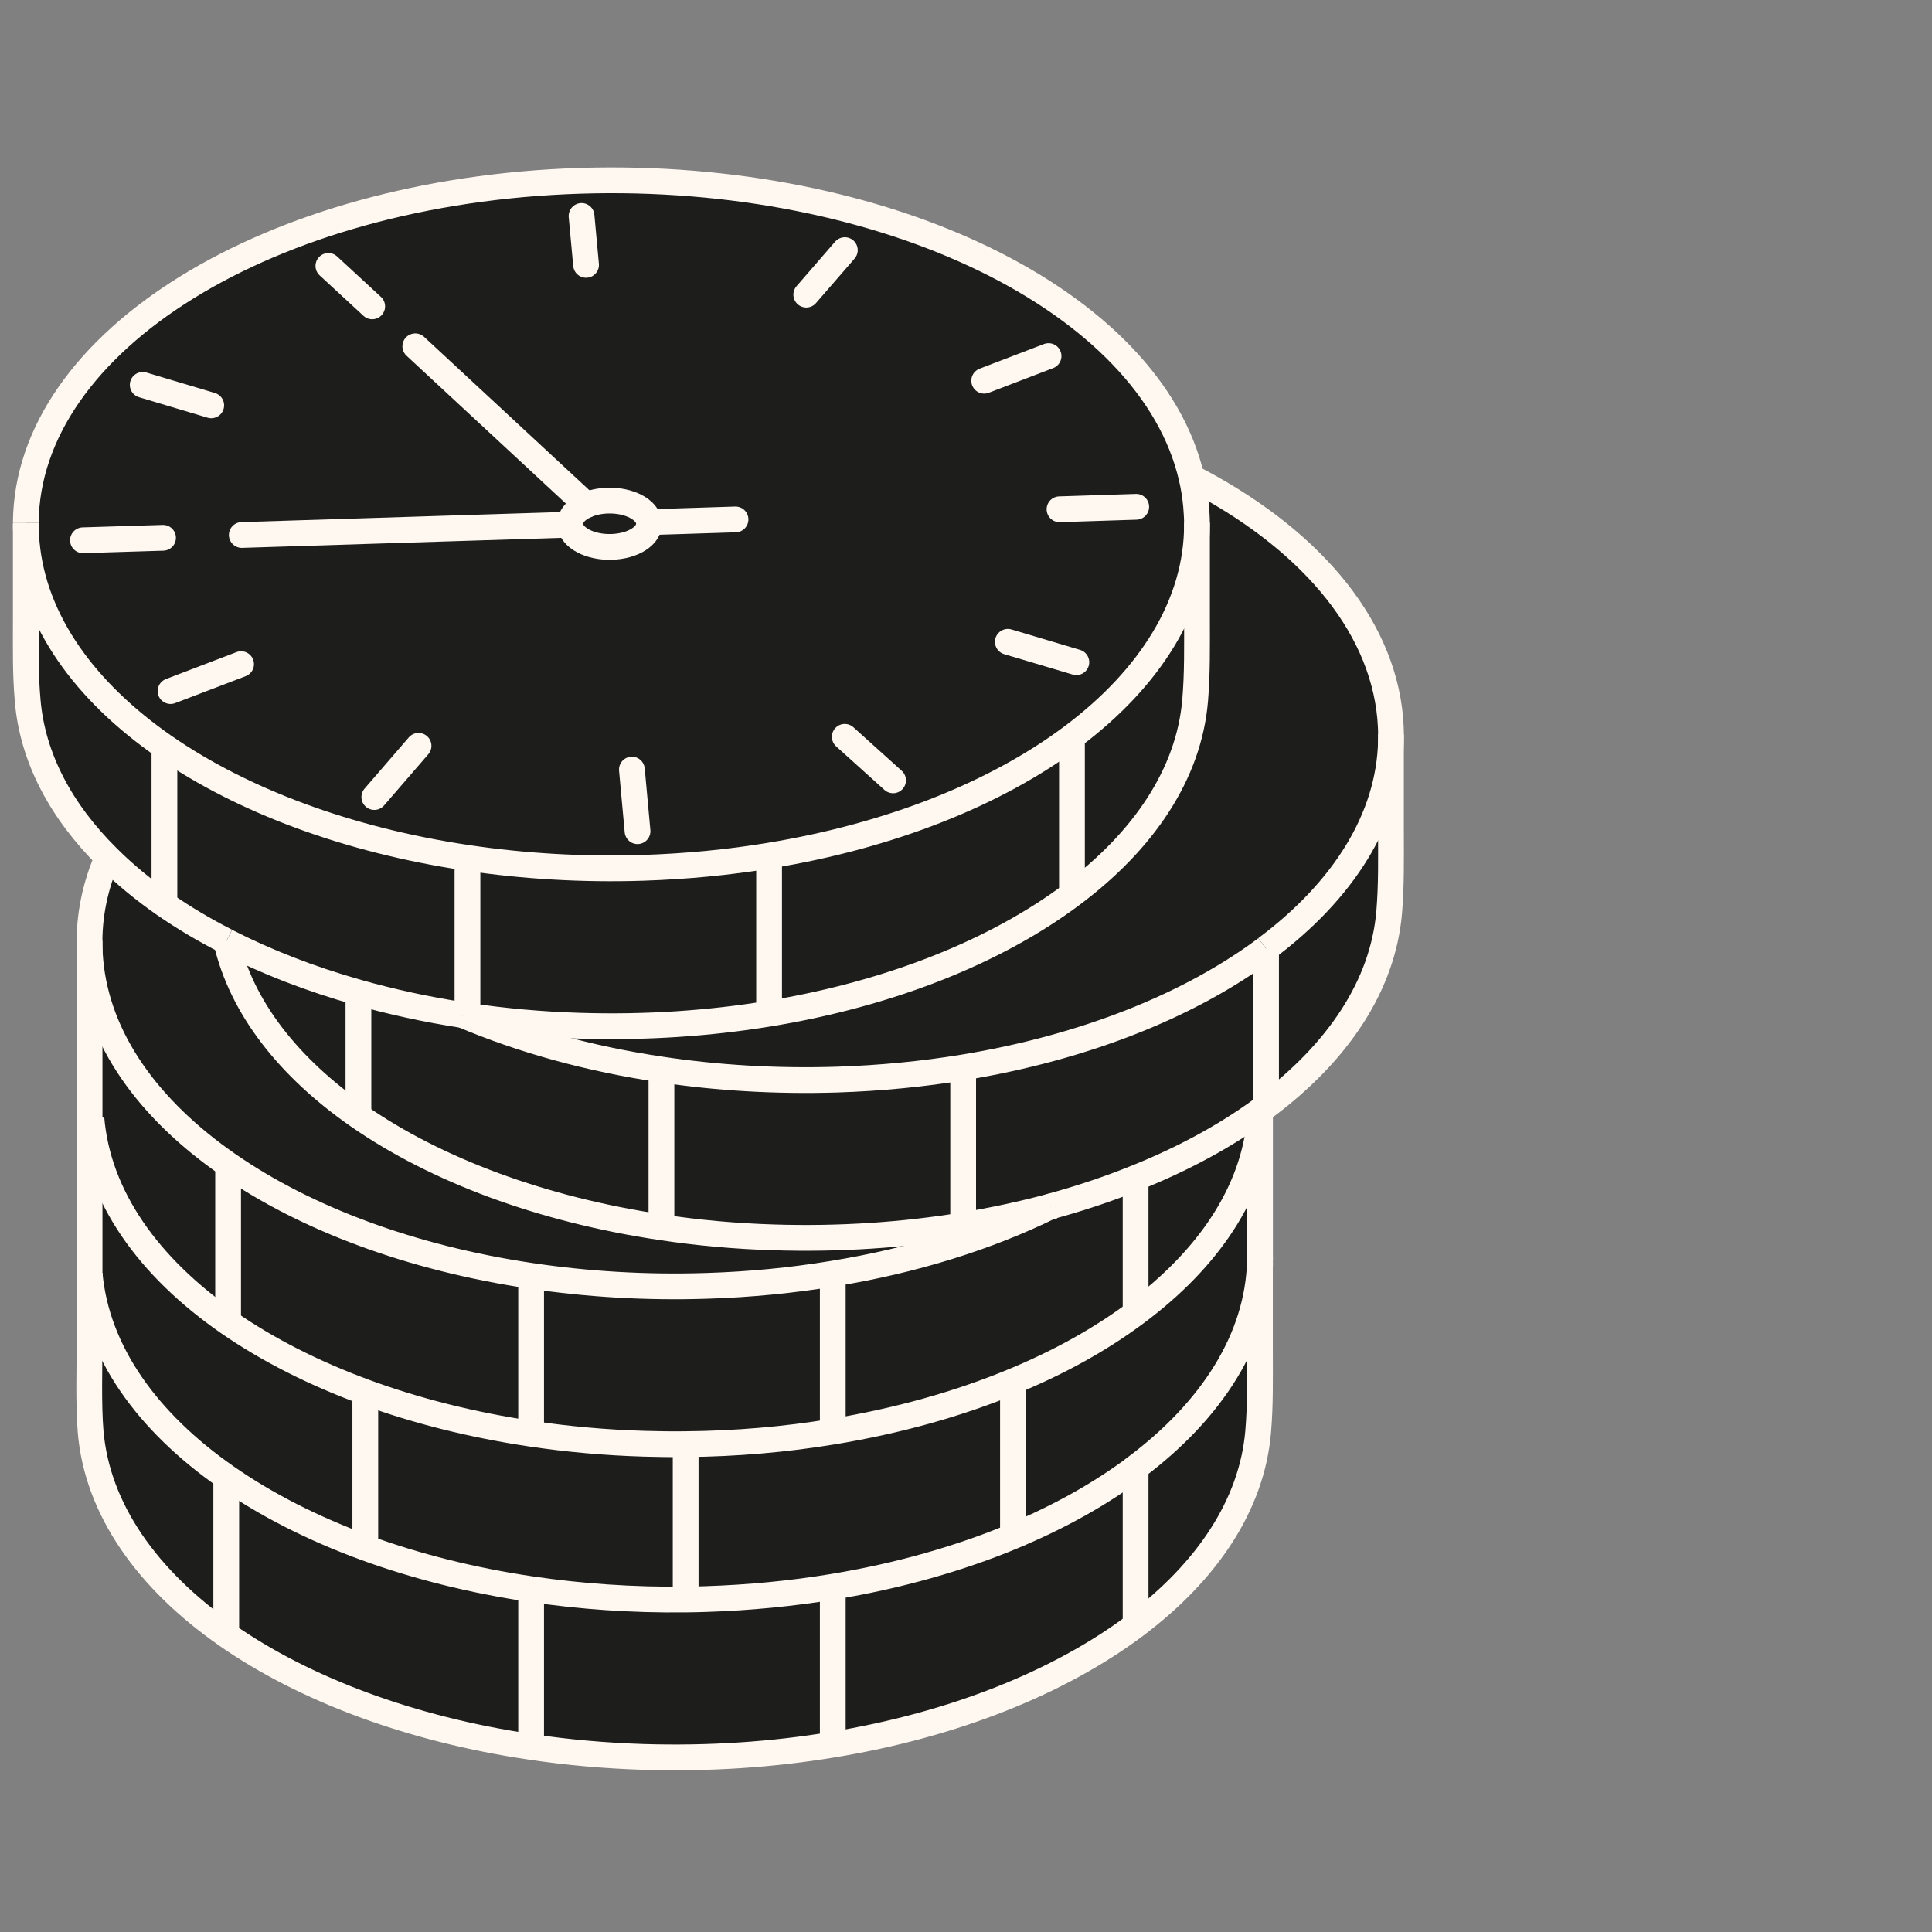
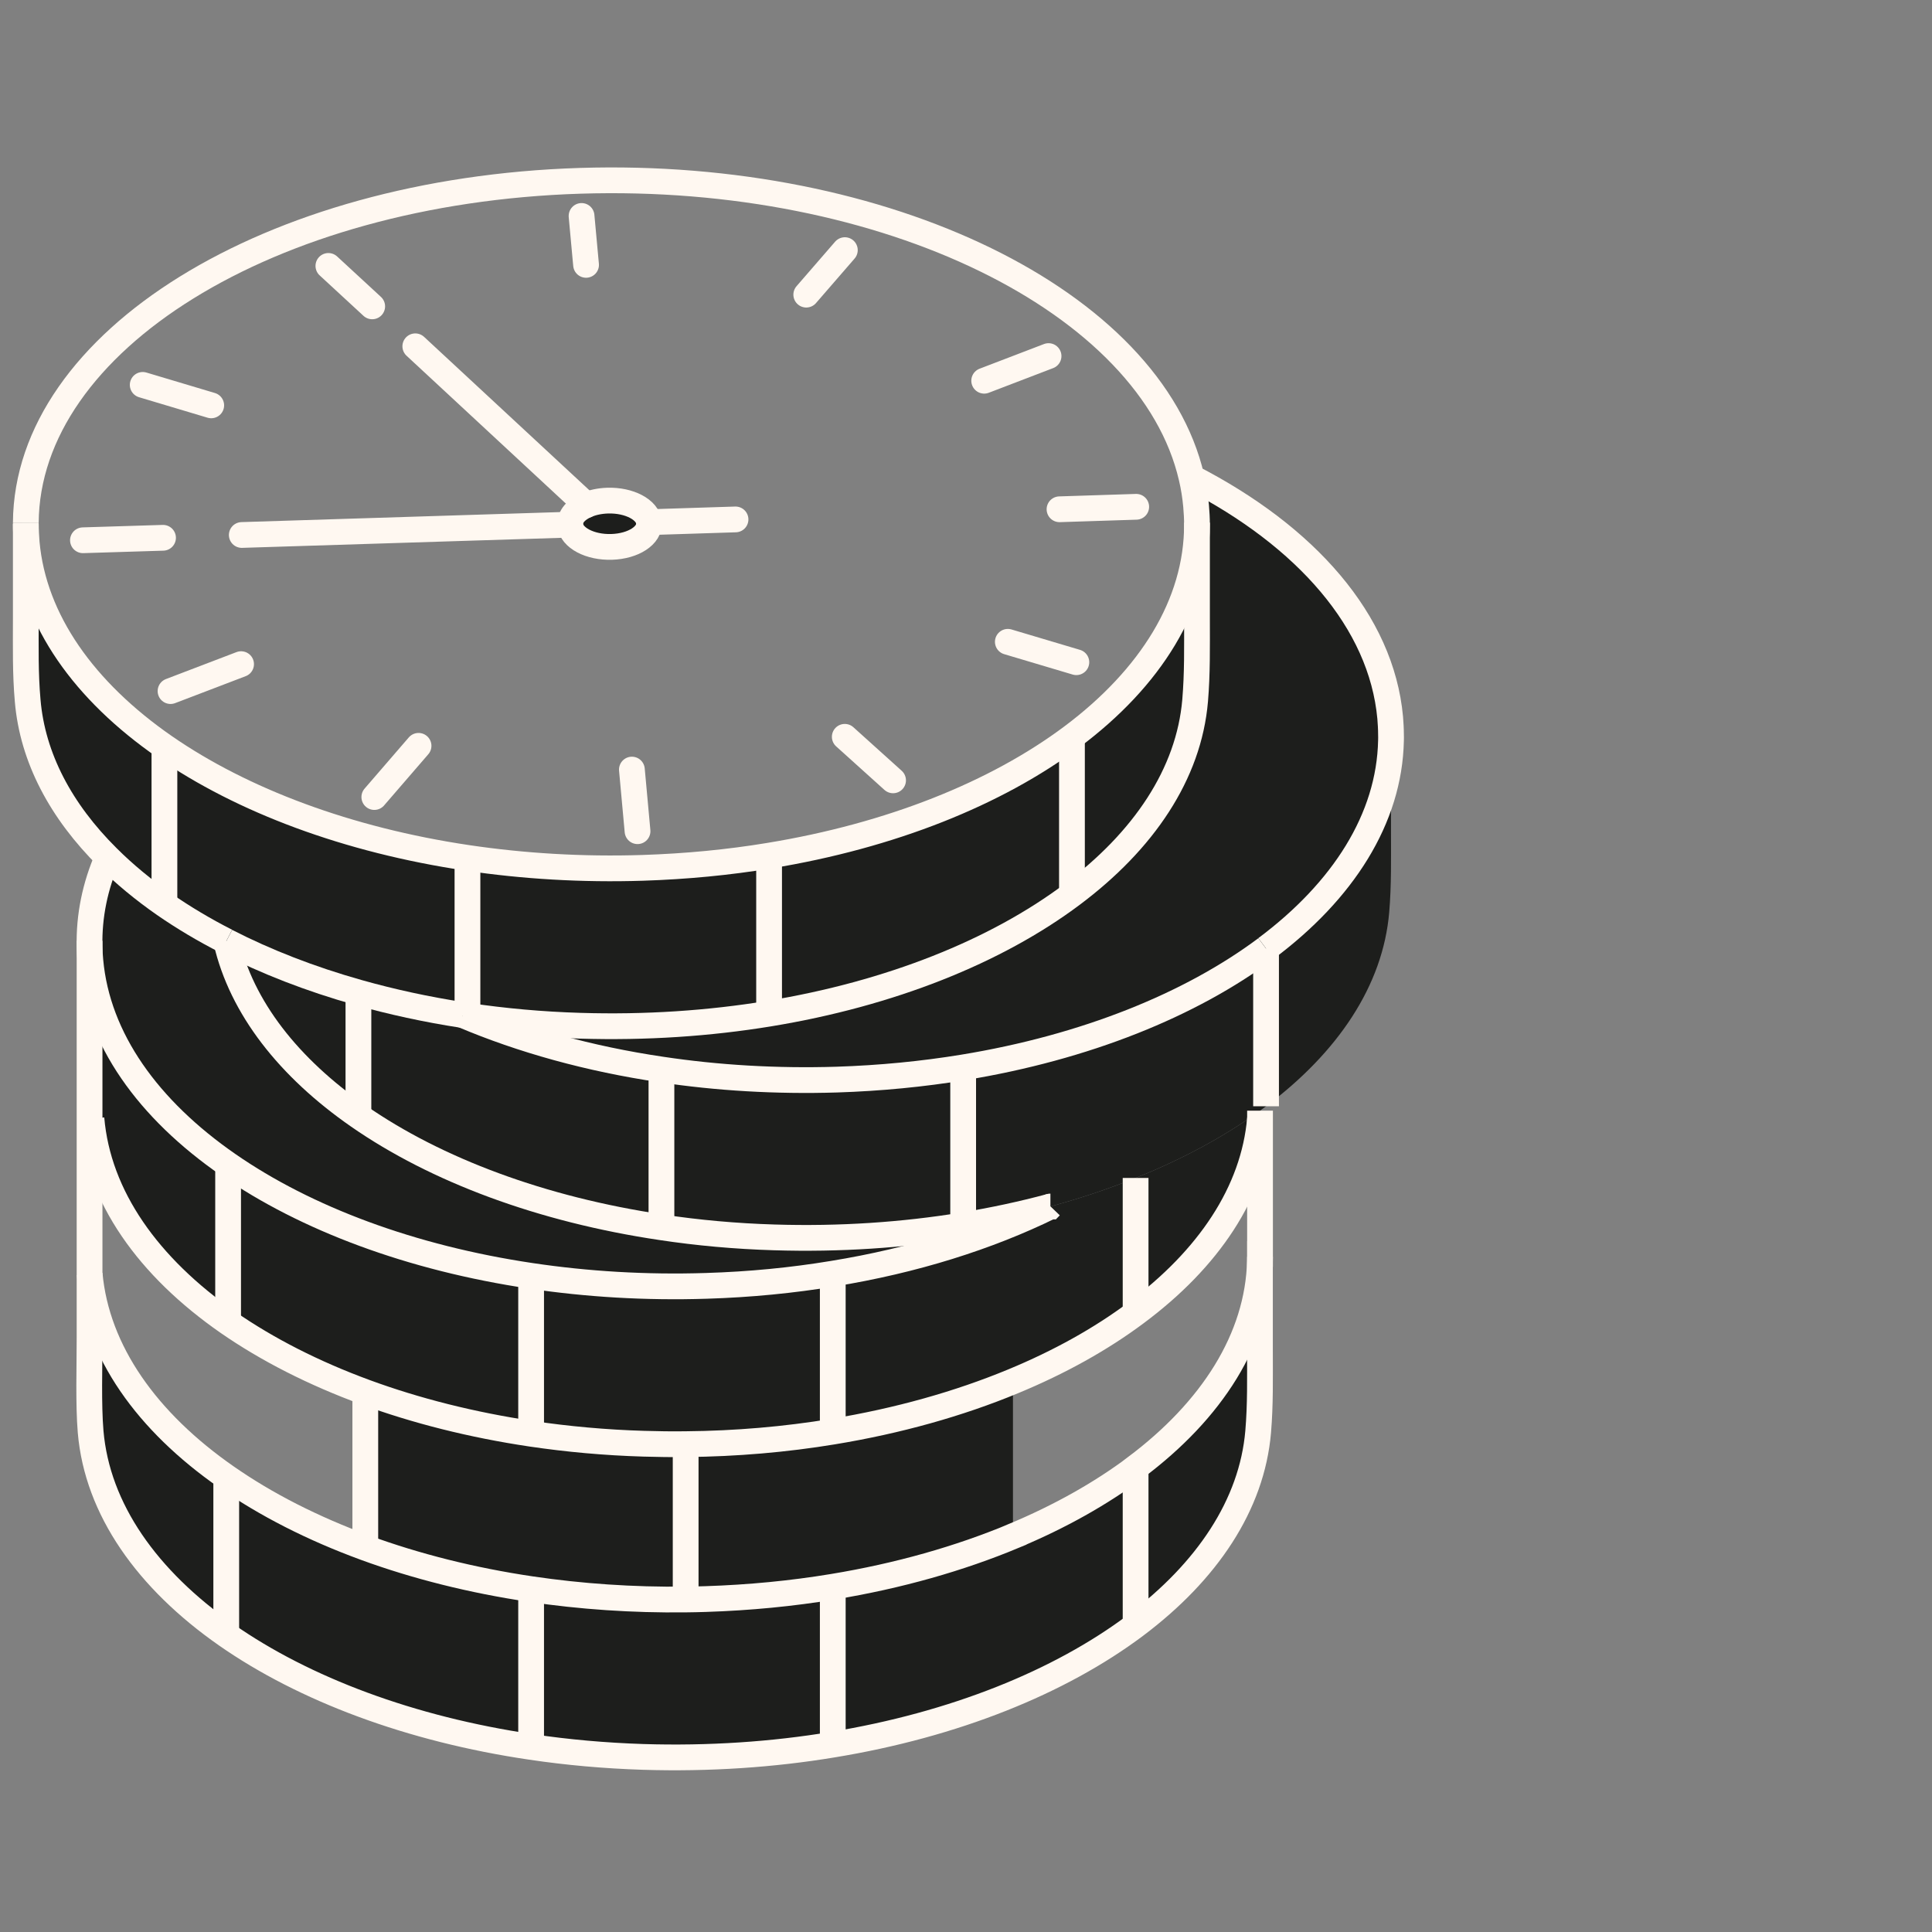
<svg xmlns="http://www.w3.org/2000/svg" width="75" height="75" viewBox="0 0 75 75" fill="none">
  <rect x="0" y="0" width="75" height="75" fill="#808080" stroke="none" />
  <path d="M53.998 32.223C53.998 33.351 54.018 34.355 53.929 35.414C53.686 38.266 51.931 40.857 49.148 42.945V36.823V36.819C52.14 34.585 53.936 31.777 53.998 28.751V32.223Z" fill="#1D1E1C" />
  <path d="M46.467 20.366C46.467 20.127 46.453 19.883 46.433 19.64C46.398 19.266 46.34 18.896 46.255 18.533C50.697 20.819 53.624 24.12 53.967 27.859C53.984 28.075 53.998 28.295 53.998 28.507V28.751C53.936 31.777 52.14 34.585 49.148 36.819V36.823C46.213 39.013 42.128 40.662 37.391 41.437C35.821 41.694 34.179 41.855 32.482 41.91C30.131 41.981 27.844 41.844 25.678 41.519C22.871 41.104 20.259 40.377 17.966 39.404C18.024 39.414 18.086 39.421 18.148 39.431C19.56 39.64 21.02 39.774 22.518 39.819C25.065 39.898 27.532 39.73 29.857 39.349C34.556 38.578 38.662 36.936 41.613 34.725C44.397 32.641 46.152 30.046 46.395 27.195C46.484 26.139 46.467 25.134 46.467 24.007V20.366Z" fill="#1D1E1C" />
  <path d="M40.777 46.835C40.773 46.835 40.773 46.835 40.77 46.839C39.687 47.13 38.556 47.373 37.39 47.565V41.437C42.127 40.662 46.213 39.013 49.147 36.823V42.945C49.072 43.003 48.993 43.058 48.914 43.116C47.529 44.12 45.901 45.001 44.084 45.728C43.039 46.15 41.935 46.52 40.777 46.835Z" fill="#1D1E1C" />
-   <path d="M48.914 43.421V48.676H48.91V48.953C48.835 51.96 47.053 54.743 44.084 56.967V56.971C42.737 57.979 41.143 58.877 39.351 59.624L39.323 59.562V53.625C41.123 52.882 42.73 51.987 44.095 50.969C46.902 48.882 48.67 46.28 48.914 43.421Z" fill="#1D1E1C" />
  <path d="M48.914 43.116V43.421C48.67 46.28 46.901 48.882 44.094 50.969L44.084 50.952V45.728C45.901 45.001 47.529 44.12 48.914 43.116Z" fill="#1D1E1C" />
  <path d="M48.91 52.391C48.91 53.519 48.931 54.523 48.842 55.579C48.598 58.421 46.854 61.009 44.084 63.093V56.971V56.967C47.052 54.743 48.835 51.96 48.91 48.953V52.391Z" fill="#1D1E1C" />
  <path d="M46.467 24.007C46.467 25.134 46.484 26.139 46.395 27.195C46.151 30.046 44.397 32.641 41.613 34.725V28.603C44.66 26.324 46.467 23.455 46.467 20.366V24.007Z" fill="#1D1E1C" />
-   <path d="M46.432 19.64C46.453 19.883 46.467 20.127 46.467 20.366C46.467 23.455 44.66 26.324 41.613 28.603C38.679 30.797 34.593 32.442 29.856 33.217C28.286 33.477 26.645 33.635 24.948 33.69C22.6 33.765 20.314 33.625 18.147 33.303C13.506 32.614 9.407 31.078 6.383 28.984C3.285 26.835 1.31 24.096 1.036 21.069C1.016 20.826 1.002 20.582 1.002 20.343V20.288C1.05 13.264 10.428 7.4 22.521 7.019C34.419 6.646 44.674 11.719 46.254 18.533C46.34 18.896 46.398 19.266 46.432 19.64ZM22.137 20.366V20.38C22.182 20.877 22.905 21.258 23.748 21.23C24.591 21.203 25.239 20.781 25.195 20.284C25.15 19.787 24.427 19.407 23.584 19.434C23.275 19.445 22.994 19.506 22.764 19.606C22.367 19.777 22.116 20.055 22.137 20.366" fill="#1D1E1C" />
  <path d="M44.085 50.952L44.095 50.969C42.731 51.987 41.123 52.882 39.324 53.625C37.222 54.496 34.857 55.161 32.328 55.576V55.572V49.447V49.444C35.478 48.933 38.343 48.028 40.77 46.839C40.773 46.835 40.773 46.835 40.777 46.835C41.935 46.52 43.039 46.15 44.085 45.728V50.952Z" fill="#1D1E1C" />
  <path d="M44.085 56.971V63.093C41.137 65.307 37.027 66.956 32.328 67.727V61.602V61.598C34.888 61.177 37.253 60.501 39.351 59.627V59.624C41.144 58.877 42.737 57.979 44.085 56.971Z" fill="#1D1E1C" />
  <path d="M41.613 28.603V34.725C38.662 36.936 34.555 38.578 29.856 39.349V39.346V33.22V33.217C34.593 32.442 38.679 30.797 41.613 28.603Z" fill="#1D1E1C" />
  <path d="M39.351 59.624V59.627C37.253 60.501 34.888 61.177 32.327 61.598C30.75 61.859 29.098 62.02 27.395 62.075C27.134 62.085 26.874 62.088 26.617 62.092V56.062C28.584 56.045 30.5 55.877 32.327 55.576C34.857 55.161 37.222 54.496 39.323 53.625V59.562L39.351 59.624Z" fill="#1D1E1C" />
  <path d="M3.477 36.748C3.449 35.555 3.693 34.389 4.176 33.282C4.824 33.93 5.564 34.54 6.38 35.109C7.12 35.62 7.922 36.1 8.783 36.538V36.542C9.376 39.12 11.213 41.447 13.914 43.325C16.934 45.423 21.033 46.955 25.678 47.644C27.09 47.857 28.554 47.99 30.052 48.035C32.595 48.114 35.066 47.946 37.39 47.565C38.556 47.373 39.687 47.13 40.77 46.839C38.343 48.028 35.478 48.933 32.328 49.444C30.758 49.704 29.116 49.865 27.419 49.917C25.068 49.992 22.785 49.852 20.619 49.529C15.977 48.84 11.878 47.308 8.855 45.211C5.756 43.065 3.782 40.326 3.508 37.296C3.49 37.114 3.48 36.929 3.477 36.748Z" fill="#1D1E1C" />
  <path d="M37.39 41.437V47.565C35.066 47.946 32.594 48.114 30.051 48.035C28.553 47.99 27.09 47.857 25.677 47.644V41.522V41.519C27.843 41.844 30.13 41.982 32.481 41.91C34.178 41.855 35.82 41.694 37.39 41.437Z" fill="#1D1E1C" />
  <path d="M26.617 62.092C26.874 62.088 27.134 62.085 27.395 62.075C29.098 62.02 30.75 61.859 32.327 61.598V61.602V67.727C29.996 68.114 27.518 68.282 24.965 68.203C23.477 68.155 22.02 68.025 20.618 67.816V61.691C22.538 61.975 24.55 62.116 26.617 62.092Z" fill="#1D1E1C" />
  <path d="M32.327 55.572V55.576C30.5 55.877 28.584 56.045 26.617 56.062C26.078 56.069 25.537 56.062 24.992 56.045C23.494 56.001 22.03 55.867 20.618 55.658V49.529C22.785 49.852 25.067 49.992 27.419 49.917C29.115 49.865 30.757 49.704 32.327 49.444V49.447V55.572Z" fill="#1D1E1C" />
  <path d="M29.856 39.346V39.349C27.532 39.73 25.064 39.898 22.517 39.819C21.019 39.774 19.559 39.641 18.147 39.431V39.428V33.303C20.313 33.625 22.599 33.765 24.948 33.69C26.644 33.635 28.286 33.477 29.856 33.217V33.22V39.346Z" fill="#1D1E1C" />
  <path d="M26.617 56.062V62.092C24.55 62.116 22.538 61.975 20.618 61.691C18.318 61.351 16.149 60.803 14.181 60.083V54.044C16.149 54.767 18.318 55.315 20.618 55.658C22.031 55.867 23.494 56.001 24.992 56.045C25.537 56.062 26.079 56.069 26.617 56.062Z" fill="#1D1E1C" />
  <path d="M25.677 41.522V47.644C21.033 46.955 16.933 45.423 13.914 43.325V38.53C15.202 38.893 16.556 39.188 17.962 39.404H17.965C20.258 40.377 22.87 41.104 25.677 41.519V41.522Z" fill="#1D1E1C" />
  <path d="M25.194 20.284C25.239 20.781 24.591 21.203 23.748 21.23C22.905 21.258 22.181 20.877 22.137 20.38V20.367C22.116 20.055 22.367 19.777 22.764 19.606C22.994 19.506 23.275 19.445 23.583 19.434C24.427 19.407 25.15 19.787 25.194 20.284Z" fill="#1D1E1C" />
  <path d="M20.619 61.691V67.816C15.94 67.127 11.813 65.578 8.783 63.463V63.459V57.334C10.326 58.41 12.149 59.339 14.182 60.083C16.149 60.803 18.319 61.352 20.619 61.691Z" fill="#1D1E1C" />
  <path d="M14.182 54.044C12.176 53.307 10.38 52.391 8.855 51.336V51.332V45.21C11.878 47.308 15.978 48.84 20.619 49.529V55.658C18.319 55.315 16.149 54.767 14.182 54.044Z" fill="#1D1E1C" />
  <path d="M18.147 39.428V39.431C18.085 39.421 18.024 39.414 17.965 39.404H17.962C16.557 39.188 15.203 38.893 13.914 38.53C12.049 38.005 10.325 37.334 8.783 36.542V36.538C7.922 36.1 7.12 35.62 6.38 35.109L6.383 35.106V28.984C9.407 31.078 13.506 32.614 18.147 33.303V39.428Z" fill="#1D1E1C" />
-   <path d="M14.181 54.044V60.083C12.148 59.339 10.325 58.41 8.782 57.334C5.711 55.195 3.754 52.467 3.479 49.454H3.476V43.421H3.548C3.805 46.451 5.762 49.187 8.854 51.336C10.379 52.392 12.175 53.307 14.181 54.044Z" fill="#1D1E1C" />
  <path d="M13.915 38.53V43.325C11.213 41.447 9.376 39.12 8.783 36.542C10.326 37.334 12.05 38.005 13.915 38.53Z" fill="#1D1E1C" />
  <path d="M8.854 51.332V51.336C5.762 49.187 3.805 46.451 3.548 43.421H3.476V36.748C3.479 36.929 3.49 37.114 3.507 37.296C3.781 40.326 5.755 43.065 8.854 45.21V51.332Z" fill="#1D1E1C" />
  <path d="M8.783 63.459V63.463C5.718 61.321 3.775 58.592 3.518 55.579C3.429 54.523 3.477 53.046 3.477 51.919V49.454H3.48C3.754 52.467 5.712 55.195 8.783 57.334V63.459Z" fill="#1D1E1C" />
  <path d="M4.176 33.282C2.373 31.493 1.262 29.423 1.074 27.195C0.981 26.139 1.002 25.134 1.002 24.007V20.343C1.002 20.583 1.016 20.826 1.036 21.069C1.31 24.096 3.285 26.835 6.383 28.984V35.106L6.38 35.109C5.564 34.54 4.824 33.93 4.176 33.282Z" fill="#1D1E1C" />
  <path d="M1.002 20.288C1.05 13.264 10.428 7.4 22.521 7.019C34.419 6.646 44.674 11.719 46.254 18.533C46.34 18.896 46.398 19.266 46.432 19.64C46.453 19.883 46.467 20.127 46.467 20.366C46.467 23.455 44.66 26.324 41.613 28.603C38.679 30.797 34.593 32.442 29.856 33.217C28.286 33.477 26.645 33.635 24.948 33.69C22.6 33.765 20.314 33.625 18.147 33.303C13.506 32.614 9.407 31.078 6.383 28.984C3.285 26.835 1.31 24.096 1.036 21.069C1.016 20.826 1.002 20.582 1.002 20.343" stroke="#FFF8F1" stroke-miterlimit="10" />
  <path d="M6.329 20.877L3.22 20.973" stroke="#FFF8F1" stroke-miterlimit="10" stroke-linecap="round" />
  <path d="M22.764 19.606C22.994 19.506 23.275 19.445 23.583 19.434C24.427 19.407 25.15 19.787 25.194 20.284C25.239 20.781 24.591 21.203 23.748 21.23C22.905 21.258 22.181 20.877 22.137 20.38V20.367C22.116 20.055 22.367 19.777 22.764 19.606Z" stroke="#FFF8F1" stroke-miterlimit="10" />
  <path d="M8.2 15.736L5.54 14.941" stroke="#FFF8F1" stroke-miterlimit="10" stroke-linecap="round" />
  <path d="M16.122 13.443L22.764 19.606" stroke="#FFF8F1" stroke-miterlimit="10" stroke-linecap="round" />
  <path d="M12.748 10.323L14.449 11.893" stroke="#FFF8F1" stroke-miterlimit="10" stroke-linecap="round" />
  <path d="M22.751 10.282L22.737 10.135L22.576 8.387V8.383" stroke="#FFF8F1" stroke-miterlimit="10" stroke-linecap="round" />
  <path d="M41.13 19.77L44.108 19.674" stroke="#FFF8F1" stroke-miterlimit="10" stroke-linecap="round" />
  <path d="M38.206 14.78L40.705 13.823" stroke="#FFF8F1" stroke-miterlimit="10" stroke-linecap="round" />
  <path d="M31.299 11.438L32.797 9.71" stroke="#FFF8F1" stroke-miterlimit="10" stroke-linecap="round" />
  <path d="M39.124 24.915L41.784 25.707" stroke="#FFF8F1" stroke-miterlimit="10" stroke-linecap="round" />
  <path d="M32.794 28.603L34.669 30.293" stroke="#FFF8F1" stroke-miterlimit="10" stroke-linecap="round" />
  <path d="M24.53 29.875L24.749 32.267" stroke="#FFF8F1" stroke-miterlimit="10" stroke-linecap="round" />
  <path d="M9.359 25.782L6.62 26.828" stroke="#FFF8F1" stroke-miterlimit="10" stroke-linecap="round" />
  <path d="M16.248 28.953L14.531 30.941" stroke="#FFF8F1" stroke-miterlimit="10" stroke-linecap="round" />
  <path d="M25.194 20.271L28.553 20.164" stroke="#FFF8F1" stroke-miterlimit="10" stroke-linecap="round" />
  <path d="M9.386 20.768L22.137 20.367" stroke="#FFF8F1" stroke-miterlimit="10" stroke-linecap="round" />
  <path d="M17.966 39.404C18.024 39.414 18.086 39.421 18.148 39.431C19.56 39.641 21.02 39.774 22.518 39.819C25.065 39.898 27.532 39.73 29.857 39.349C34.556 38.578 38.662 36.936 41.613 34.725C44.397 32.641 46.152 30.046 46.395 27.195C46.484 26.139 46.467 25.134 46.467 24.007V20.367V20.288" stroke="#FFF8F1" stroke-miterlimit="10" />
  <path d="M8.783 36.542C10.326 37.334 12.05 38.005 13.915 38.53C15.203 38.893 16.557 39.188 17.963 39.404" stroke="#FFF8F1" stroke-miterlimit="10" />
  <path d="M1.002 20.288V20.343V24.007C1.002 25.134 0.981 26.139 1.074 27.195C1.262 29.422 2.373 31.493 4.176 33.282C4.824 33.93 5.564 34.54 6.38 35.109C7.12 35.62 7.922 36.1 8.783 36.538" stroke="#FFF8F1" stroke-miterlimit="10" />
  <path d="M6.383 35.106V28.984" stroke="#FFF8F1" stroke-miterlimit="10" />
  <path d="M18.147 39.428V33.303" stroke="#FFF8F1" stroke-miterlimit="10" />
  <path d="M29.856 39.346V33.22" stroke="#FFF8F1" stroke-miterlimit="10" />
  <path d="M41.613 34.725V28.603" stroke="#FFF8F1" stroke-miterlimit="10" />
  <path d="M49.147 36.823C46.213 39.013 42.127 40.662 37.39 41.437C35.82 41.694 34.178 41.855 32.482 41.91C30.13 41.982 27.844 41.844 25.678 41.519C22.87 41.104 20.259 40.377 17.965 39.404H17.962" stroke="#FFF8F1" stroke-miterlimit="10" />
  <path d="M46.254 18.533C50.697 20.819 53.624 24.12 53.967 27.86C53.984 28.075 53.998 28.295 53.998 28.507C54.001 28.59 54.001 28.668 53.998 28.751C53.936 31.777 52.14 34.585 49.147 36.819" stroke="#FFF8F1" stroke-miterlimit="10" />
-   <path d="M40.776 46.835C41.935 46.52 43.039 46.15 44.084 45.728C45.901 45.001 47.529 44.12 48.914 43.116C48.992 43.058 49.071 43.003 49.147 42.945C51.93 40.857 53.685 38.266 53.928 35.414C54.017 34.355 53.997 33.351 53.997 32.223V28.751V28.507" stroke="#FFF8F1" stroke-miterlimit="10" />
  <path d="M8.783 36.538V36.542C9.376 39.119 11.213 41.447 13.915 43.325C16.934 45.423 21.034 46.955 25.678 47.644C27.09 47.857 28.554 47.99 30.052 48.035C32.595 48.114 35.067 47.946 37.391 47.565C38.556 47.373 39.687 47.13 40.77 46.839" stroke="#FFF8F1" stroke-miterlimit="10" />
  <path d="M13.914 43.325V38.53" stroke="#FFF8F1" stroke-miterlimit="10" />
  <path d="M25.677 47.648V47.644V41.522" stroke="#FFF8F1" stroke-miterlimit="10" />
  <path d="M37.39 47.565V41.437" stroke="#FFF8F1" stroke-miterlimit="10" />
  <path d="M49.148 42.945V36.823V36.819" stroke="#FFF8F1" stroke-miterlimit="10" />
  <path d="M40.78 46.832L40.777 46.835C40.773 46.835 40.773 46.835 40.77 46.839C38.343 48.028 35.478 48.933 32.328 49.444C30.758 49.704 29.116 49.865 27.419 49.917C25.068 49.992 22.785 49.852 20.619 49.529C15.977 48.84 11.878 47.308 8.855 45.211C5.756 43.065 3.782 40.326 3.508 37.296C3.49 37.114 3.48 36.929 3.477 36.748C3.449 35.555 3.693 34.389 4.176 33.282C4.183 33.261 4.19 33.241 4.2 33.22" stroke="#FFF8F1" stroke-miterlimit="10" />
  <path d="M8.855 51.332V45.211" stroke="#FFF8F1" stroke-miterlimit="10" />
  <path d="M20.618 55.658V49.529" stroke="#FFF8F1" stroke-miterlimit="10" />
  <path d="M32.328 55.572V49.447" stroke="#FFF8F1" stroke-miterlimit="10" />
  <path d="M44.084 50.952V45.728" stroke="#FFF8F1" stroke-miterlimit="10" />
  <path d="M3.549 43.421C3.806 46.451 5.763 49.187 8.855 51.336C10.38 52.392 12.176 53.307 14.181 54.044C16.149 54.767 18.319 55.315 20.619 55.658C22.031 55.867 23.494 56.001 24.992 56.045C25.537 56.062 26.079 56.069 26.617 56.062C28.585 56.045 30.501 55.877 32.328 55.576C34.857 55.161 37.222 54.496 39.324 53.625C41.123 52.882 42.731 51.987 44.095 50.969C46.902 48.882 48.671 46.28 48.914 43.421" stroke="#FFF8F1" stroke-miterlimit="10" />
  <path d="M8.783 57.334V63.459" stroke="#FFF8F1" stroke-miterlimit="10" />
  <path d="M20.618 61.691V67.816V67.857" stroke="#FFF8F1" stroke-miterlimit="10" />
  <path d="M32.328 61.602V67.727" stroke="#FFF8F1" stroke-miterlimit="10" />
  <path d="M44.084 56.971V63.093" stroke="#FFF8F1" stroke-miterlimit="10" />
  <path d="M3.477 36.518V36.748V43.421V49.454V51.919C3.477 53.046 3.429 54.523 3.518 55.579C3.775 58.592 5.718 61.321 8.783 63.463C11.813 65.578 15.94 67.127 20.619 67.816C22.021 68.025 23.477 68.155 24.965 68.203C27.519 68.282 29.997 68.114 32.328 67.727C37.027 66.956 41.137 65.307 44.085 63.093C46.854 61.009 48.599 58.421 48.842 55.579C48.931 54.523 48.911 53.519 48.911 52.392V48.953V48.676H48.914V43.421V43.116" stroke="#FFF8F1" stroke-miterlimit="10" />
  <path d="M48.914 48.789C48.914 48.844 48.914 48.899 48.911 48.953C48.835 51.959 47.053 54.743 44.084 56.967V56.971C42.737 57.979 41.143 58.877 39.351 59.624V59.627C37.253 60.501 34.888 61.177 32.327 61.598C30.751 61.859 29.099 62.02 27.395 62.075C27.134 62.085 26.874 62.088 26.617 62.092C24.55 62.116 22.538 61.975 20.618 61.691C18.318 61.351 16.149 60.803 14.181 60.083C12.149 59.339 10.325 58.41 8.783 57.334C5.711 55.195 3.754 52.467 3.48 49.454" stroke="#FFF8F1" stroke-miterlimit="10" />
  <path d="M14.181 54.04V54.044V60.083" stroke="#FFF8F1" stroke-miterlimit="10" />
  <path d="M26.617 56.062V62.092V62.095" stroke="#FFF8F1" stroke-miterlimit="10" />
-   <path d="M39.323 53.625V59.562" stroke="#FFF8F1" stroke-miterlimit="10" />
</svg>